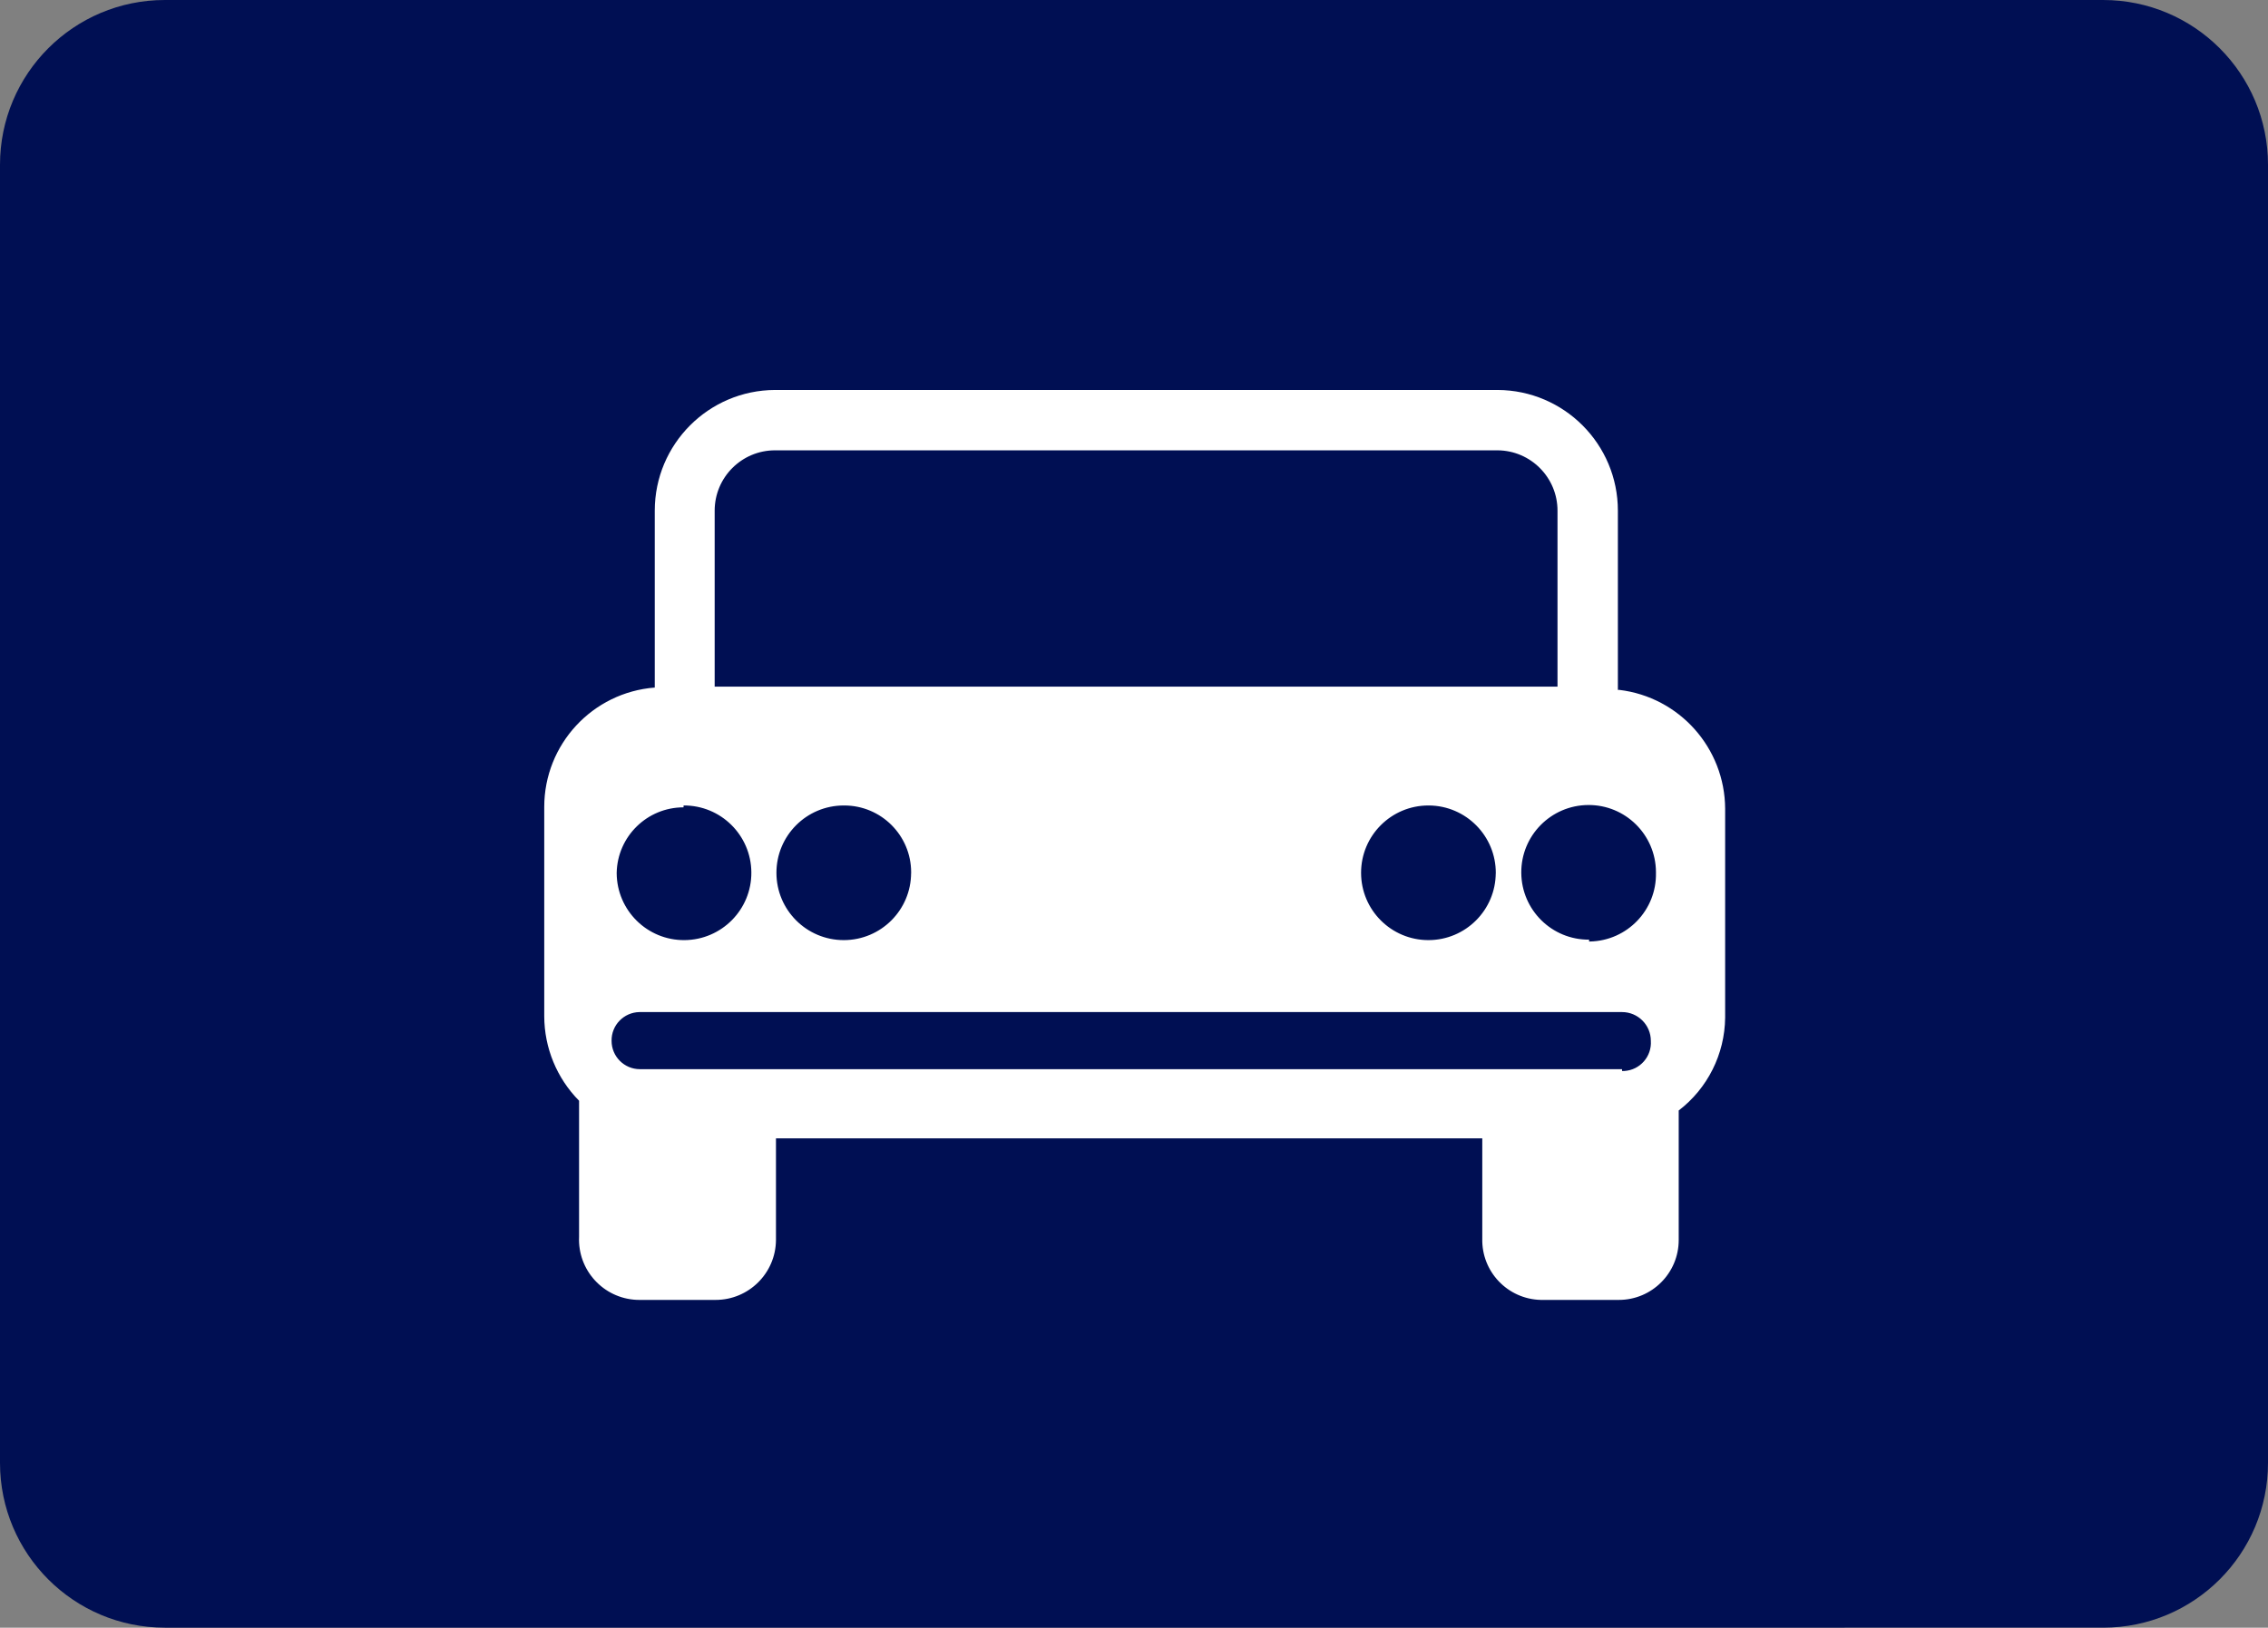
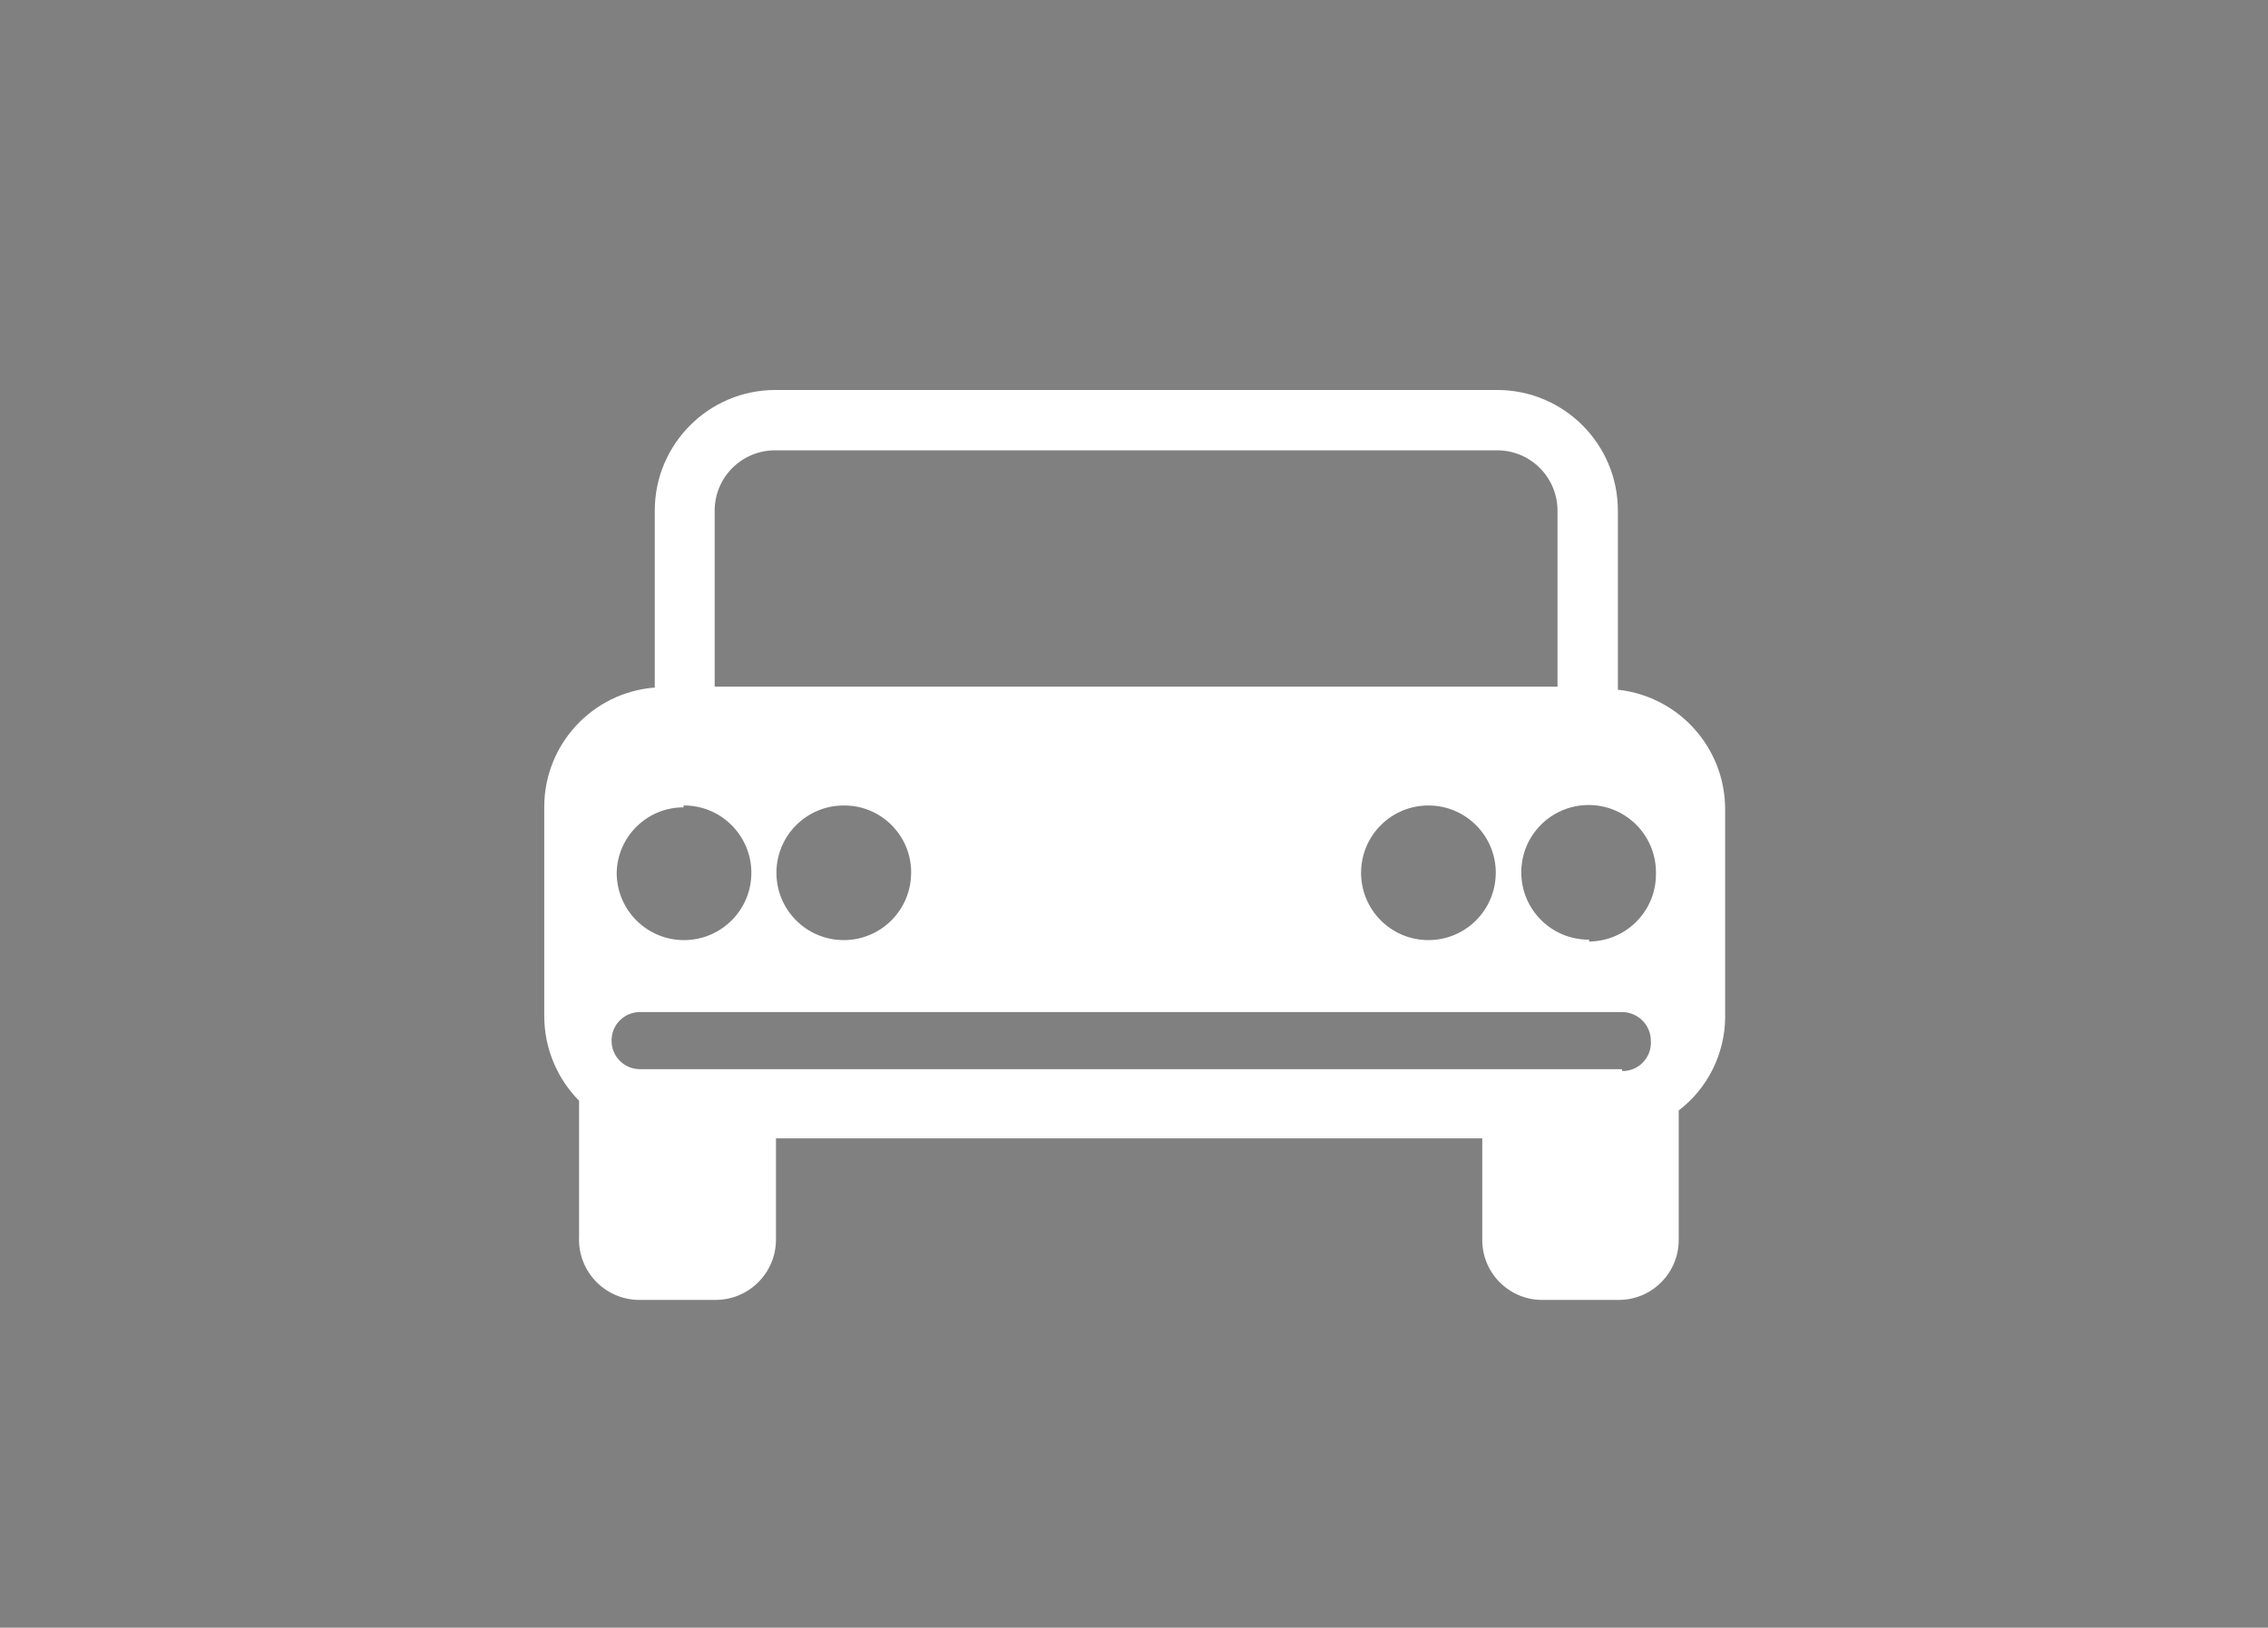
<svg xmlns="http://www.w3.org/2000/svg" version="1.1" id="レイヤー_1" x="0px" y="0px" width="48.84px" height="35.06px" viewBox="0 0 48.84 35.06" enable-background="new 0 0 48.84 35.06" xml:space="preserve">
  <rect x="0" y="0" width="48.84" height="35.06" fill="#808080" stroke="none" />
  <g id="レイヤー_2_1_">
    <g id="_1">
-       <path fill="#000F53" d="M3.55,0h41.74c1.961,0,3.55,1.589,3.55,3.55v27.96c0,1.961-1.589,3.55-3.55,3.55H3.55    C1.589,35.06,0,33.471,0,31.51V3.55C0,1.589,1.589,0,3.55,0z" />
      <path fill="#FFFFFF" d="M34.84,14.86V11c0-1.432-1.158-2.594-2.59-2.6H16.69C15.258,8.405,14.1,9.568,14.1,11v3.81    c-1.342,0.104-2.379,1.224-2.38,2.57v4.51c0.002,0.682,0.271,1.335,0.75,1.82v2.93c-0.033,0.717,0.521,1.325,1.239,1.359    C13.729,28,13.75,28,13.77,28h1.64c0.714,0,1.295-0.576,1.3-1.29v-2.19h15.21v2.16c-0.017,0.712,0.547,1.303,1.26,1.32    c0.01,0,0.02,0,0.03,0h1.65c0.712,0,1.29-0.578,1.29-1.29v0v-2.79c0.623-0.477,0.992-1.215,1-2v-4.5    c-0.006-1.306-0.983-2.404-2.28-2.56 M15.39,11c0-0.718,0.582-1.3,1.3-1.3l0,0h15.56c0.714,0.005,1.29,0.586,1.29,1.3v3.79H15.39    V11z M32.21,18.8c0,0.801-0.649,1.45-1.45,1.45s-1.45-0.649-1.45-1.45c0-0.801,0.649-1.45,1.45-1.45c0.003,0,0.007,0,0.01,0    c0.801,0.005,1.446,0.659,1.441,1.459c0,0.01,0,0.02-0.001,0.031V18.8z M19.62,18.8c0,0.801-0.649,1.45-1.45,1.45    s-1.45-0.649-1.45-1.45c0-0.801,0.649-1.45,1.45-1.45c0.003,0,0.007,0,0.01,0c0.795,0,1.44,0.644,1.441,1.439    c0,0.017,0,0.034-0.001,0.051L19.62,18.8z M14.72,17.35c0.801-0.006,1.454,0.639,1.46,1.44c0.006,0.801-0.639,1.454-1.44,1.46    c-0.801,0.006-1.454-0.639-1.46-1.44c0-0.003,0-0.007,0-0.01c0.016-0.784,0.656-1.41,1.44-1.41L14.72,17.35z M34.93,23.03H13.78    c-0.337,0-0.61-0.273-0.61-0.61l0,0c-0.006-0.337,0.263-0.614,0.6-0.62c0.003,0,0.007,0,0.01,0h21.15    c0.342,0,0.62,0.278,0.62,0.62c0.022,0.336-0.232,0.627-0.569,0.649c-0.017,0.001-0.034,0.002-0.051,0.001V23.03z M34.22,20.24    c-0.801,0.006-1.454-0.639-1.46-1.44s0.639-1.454,1.44-1.46c0.801-0.006,1.454,0.639,1.46,1.44c0,0.007,0,0.013,0,0.02    c0.017,0.801-0.619,1.463-1.42,1.48c-0.007,0-0.014,0-0.02,0V20.24z" />
    </g>
  </g>
</svg>